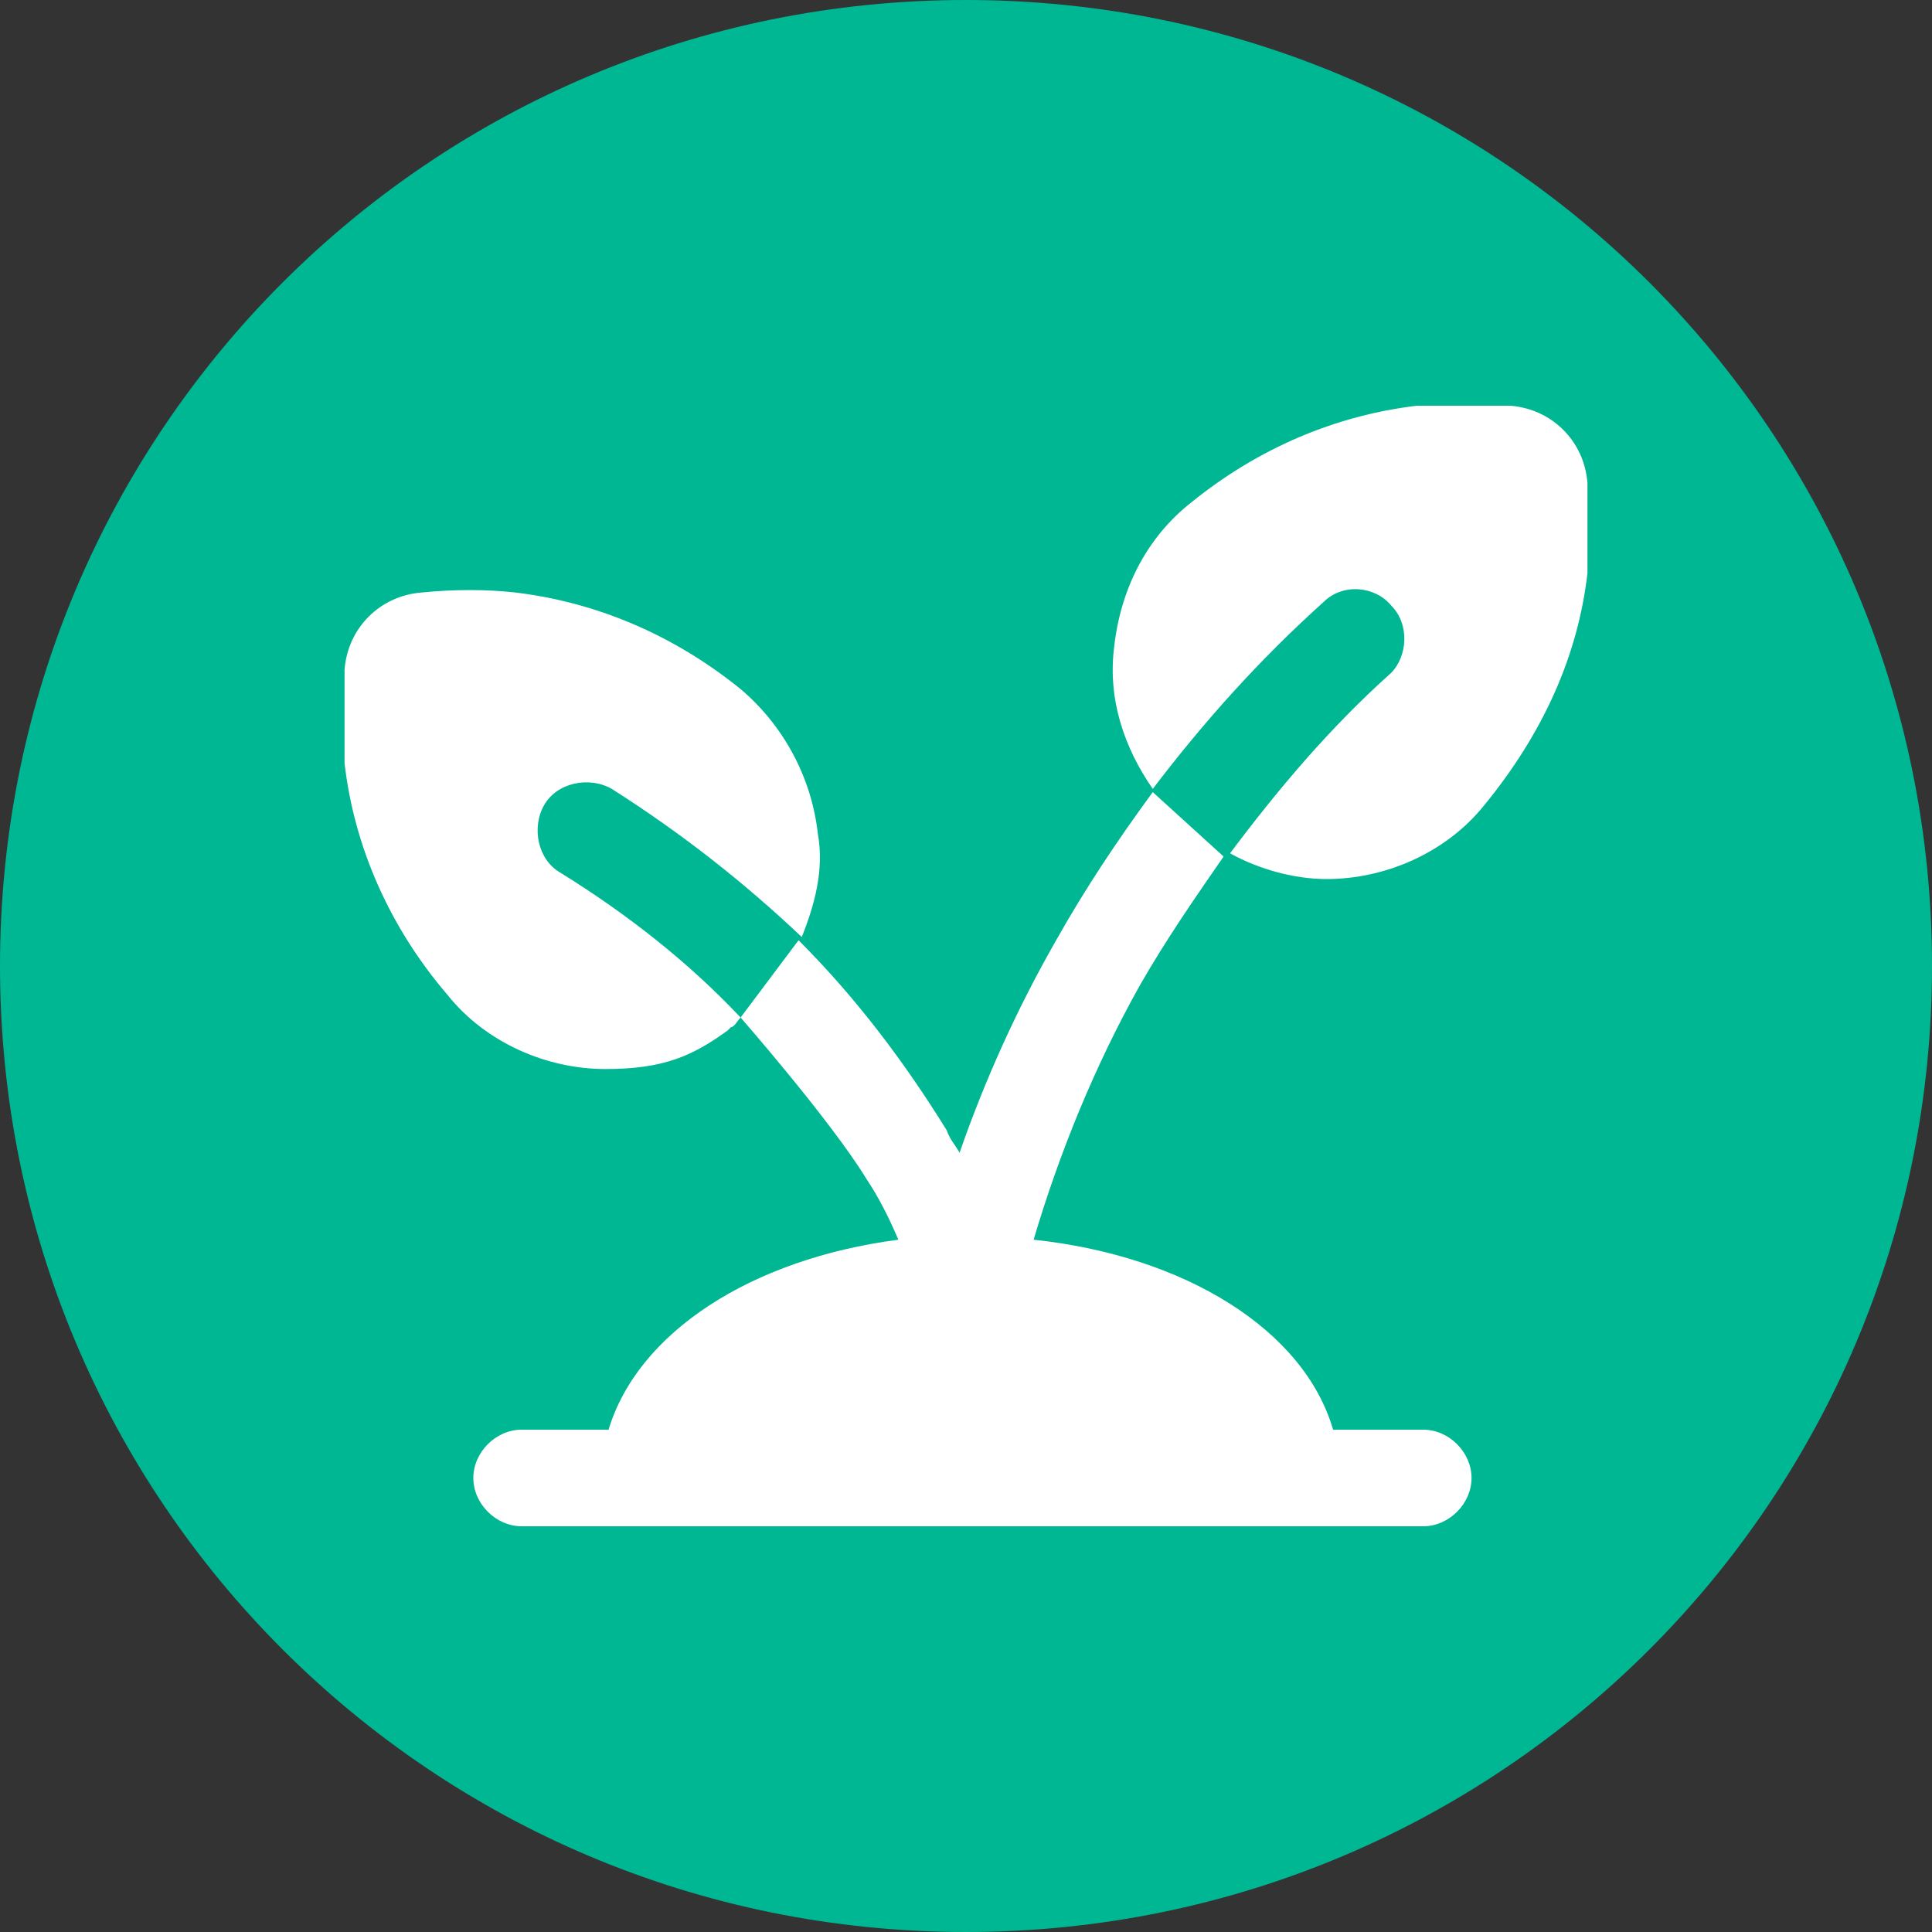
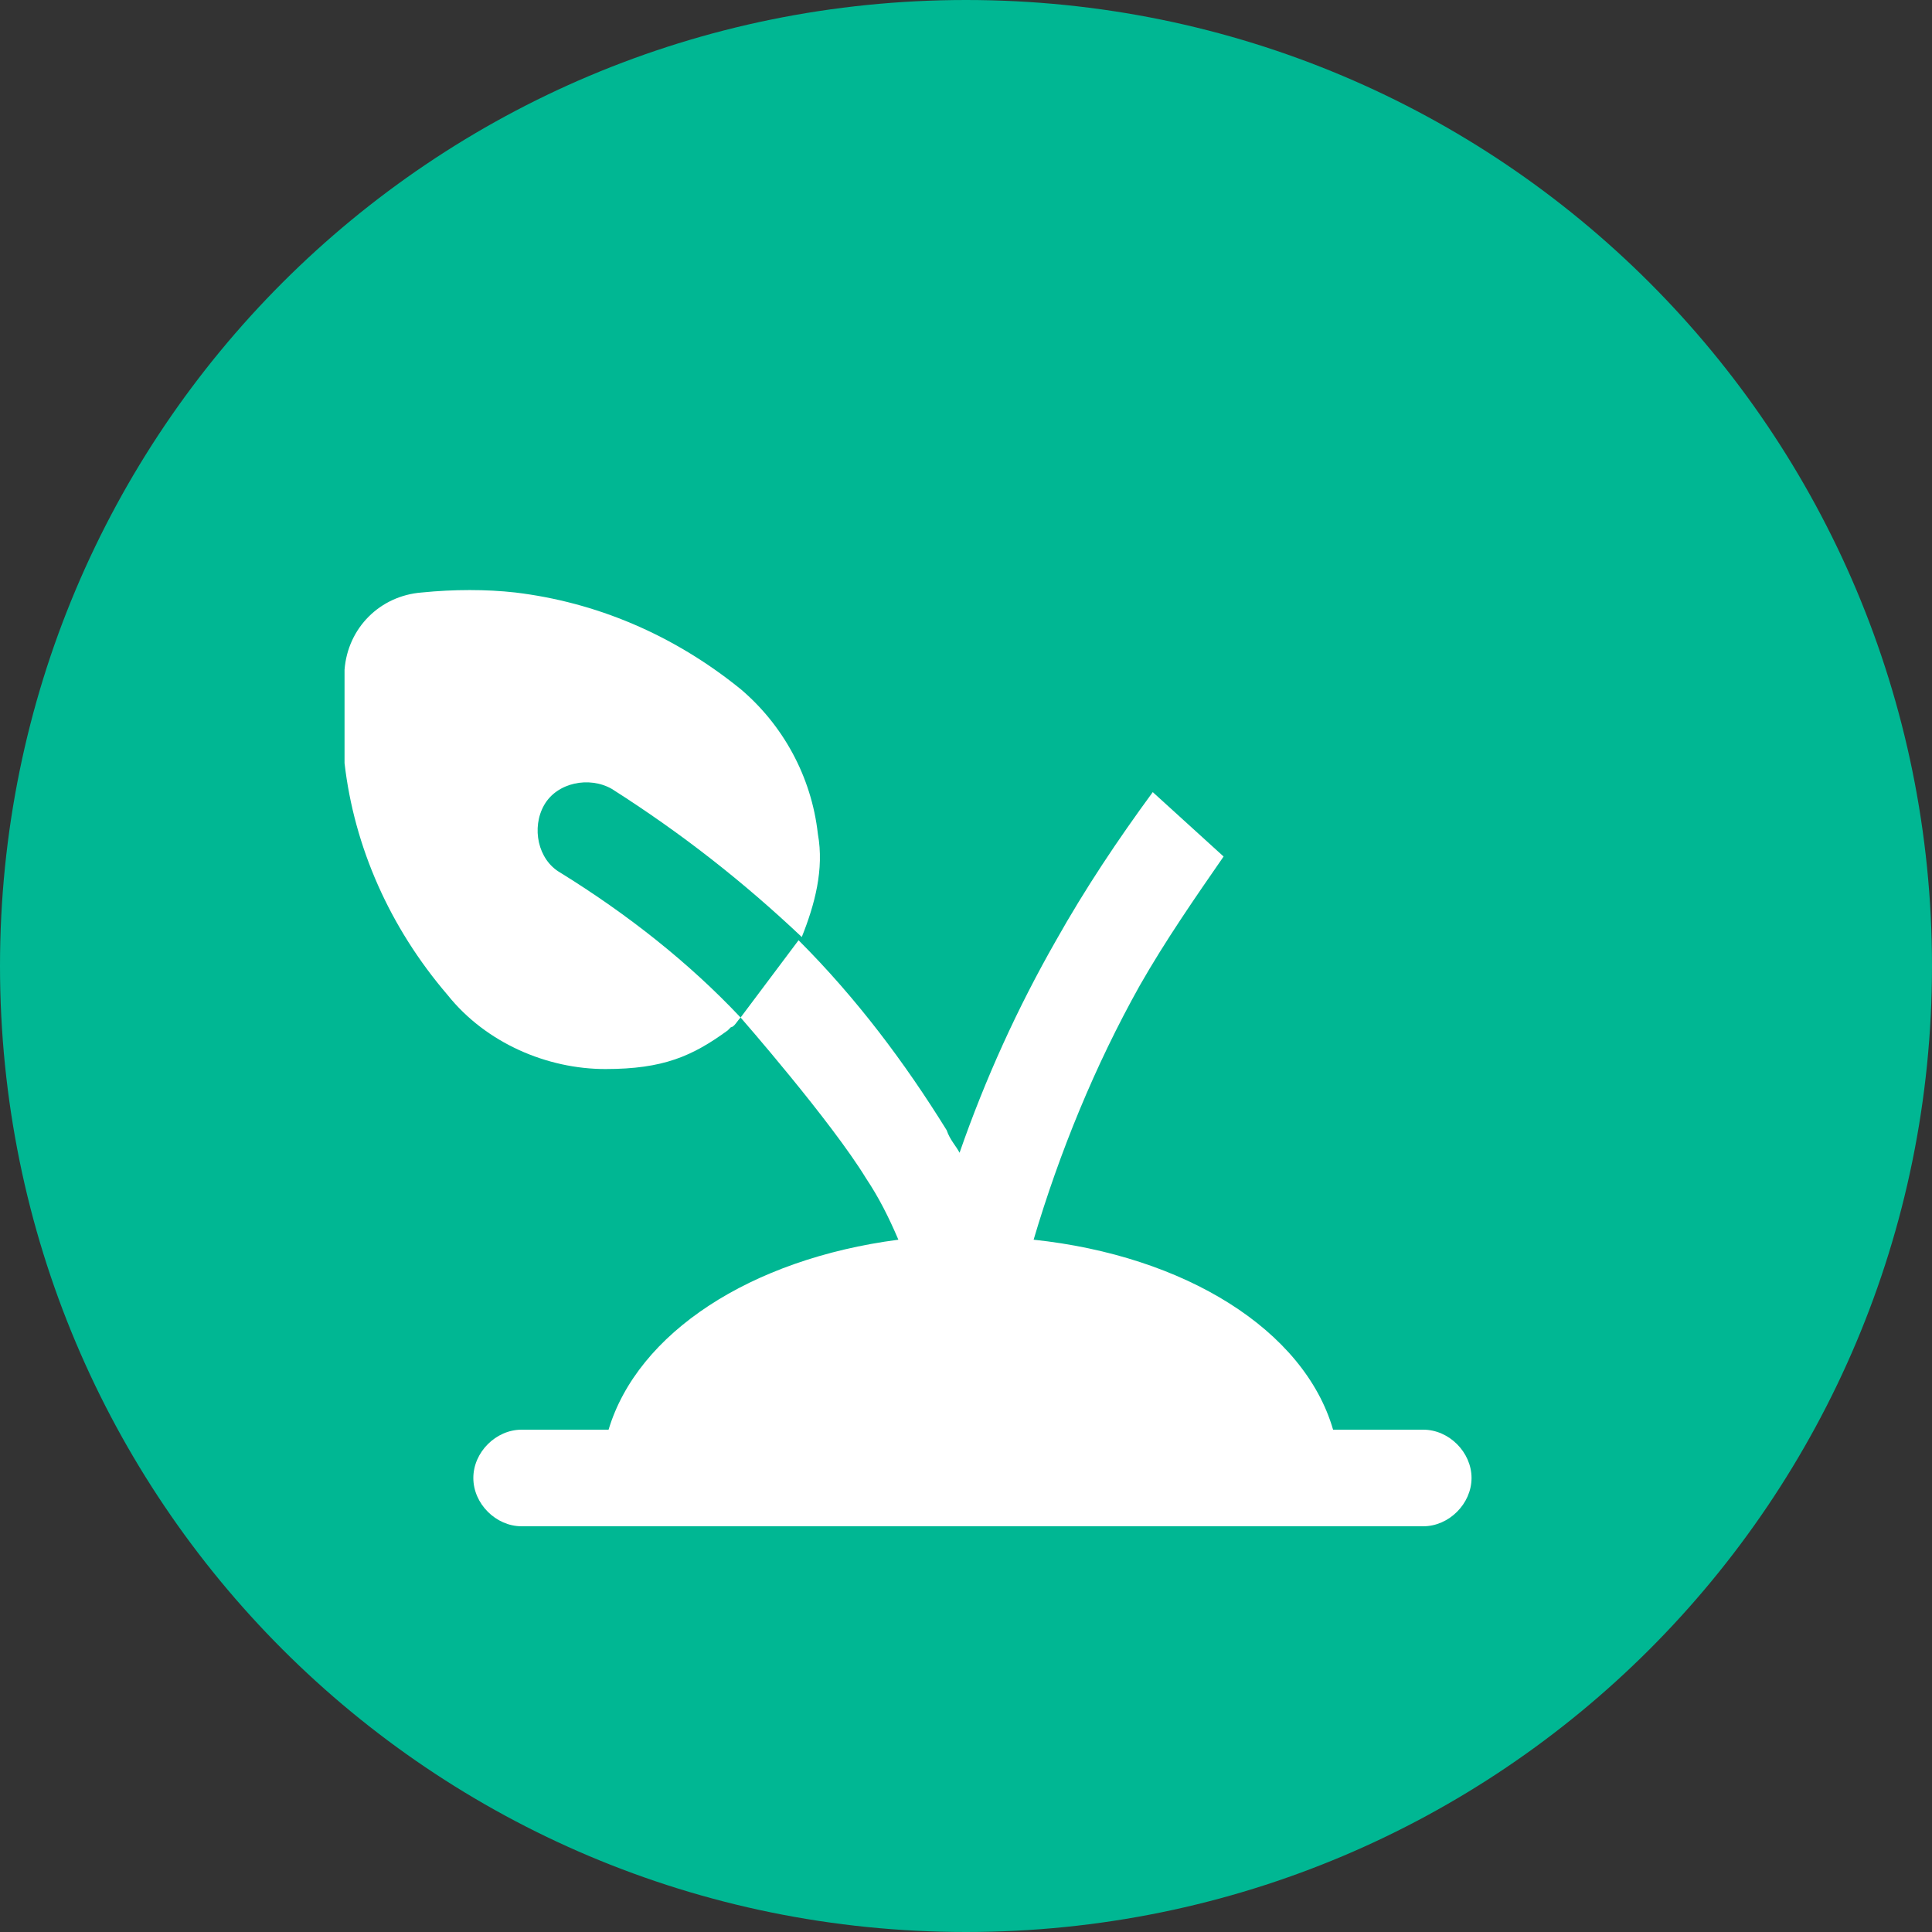
<svg xmlns="http://www.w3.org/2000/svg" id="Layer_1" version="1.1" viewBox="0 0 60 60">
  <rect x="0" y="0" width="60" height="60" fill="#333333" stroke="none" />
  <defs>
    <style>
      .st0 {
        fill: none;
      }

      .st1 {
        fill: #fff;
      }

      .st2 {
        fill: #00b793;
      }

      .st3 {
        clip-path: url(#clippath);
      }
    </style>
    <clipPath id="clippath">
      <rect class="st0" x="10.6" y="12.6" width="38.7" height="34.8" />
    </clipPath>
  </defs>
-   <path class="st2" d="M30,0h0c16.6,0,30,13.4,30,30h0c0,16.6-13.4,30-30,30h0C13.4,60,0,46.6,0,30h0C0,13.4,13.4,0,30,0Z" />
+   <path class="st2" d="M30,0c16.6,0,30,13.4,30,30h0c0,16.6-13.4,30-30,30h0C13.4,60,0,46.6,0,30h0C0,13.4,13.4,0,30,0Z" />
  <g class="st3">
    <g>
      <path class="st1" d="M44.1,44.4h-2.7c-.9-3.1-4.6-5.4-9.3-5.9.8-2.7,1.9-5.4,3.3-7.9.8-1.4,1.7-2.7,2.6-4l-2.2-2c-1.1,1.5-2.1,3-3,4.6-1.2,2.1-2.2,4.3-3,6.6-.1-.2-.3-.4-.4-.7-1.3-2.1-2.8-4.1-4.6-5.9l-1.8,2.4s2.8,3.2,3.9,5c.4.6.7,1.2,1,1.9-4.6.6-8.1,2.9-9,5.9h-2.7c-.8,0-1.5.7-1.5,1.5s.7,1.5,1.5,1.5h28c.8,0,1.5-.7,1.5-1.5s-.7-1.5-1.5-1.5h0Z" />
-       <path class="st1" d="M49.3,15c-.1-1.3-1.1-2.3-2.4-2.4-1,0-1.9,0-2.9,0-2.5.3-4.9,1.3-7,3-1.4,1.1-2.2,2.7-2.4,4.5-.2,1.6.3,3.1,1.2,4.4,1.6-2.1,3.3-4,5.3-5.8.6-.6,1.6-.5,2.1.1.6.6.5,1.6,0,2.1-1.9,1.7-3.5,3.6-5,5.6.9.5,2,.8,3,.8,1.8,0,3.7-.8,4.9-2.3,1.8-2.2,2.9-4.6,3.2-7.2.1-.9.1-1.9,0-2.9h0Z" />
      <path class="st1" d="M22.7,31.9c.1,0,.2-.2.3-.3-1.6-1.7-3.5-3.2-5.6-4.5-.7-.4-.9-1.4-.5-2.1.4-.7,1.4-.9,2.1-.5,2.2,1.4,4.1,2.9,5.9,4.6.4-1,.7-2.1.5-3.2-.2-1.8-1.1-3.4-2.4-4.5-2.1-1.7-4.5-2.7-7-3-.9-.1-1.9-.1-2.9,0-1.3.1-2.3,1.1-2.4,2.4,0,1,0,1.9,0,2.9.3,2.6,1.4,5.1,3.2,7.2,1.2,1.5,3.1,2.3,4.9,2.3s2.7-.4,3.8-1.2h0Z" />
    </g>
  </g>
</svg>